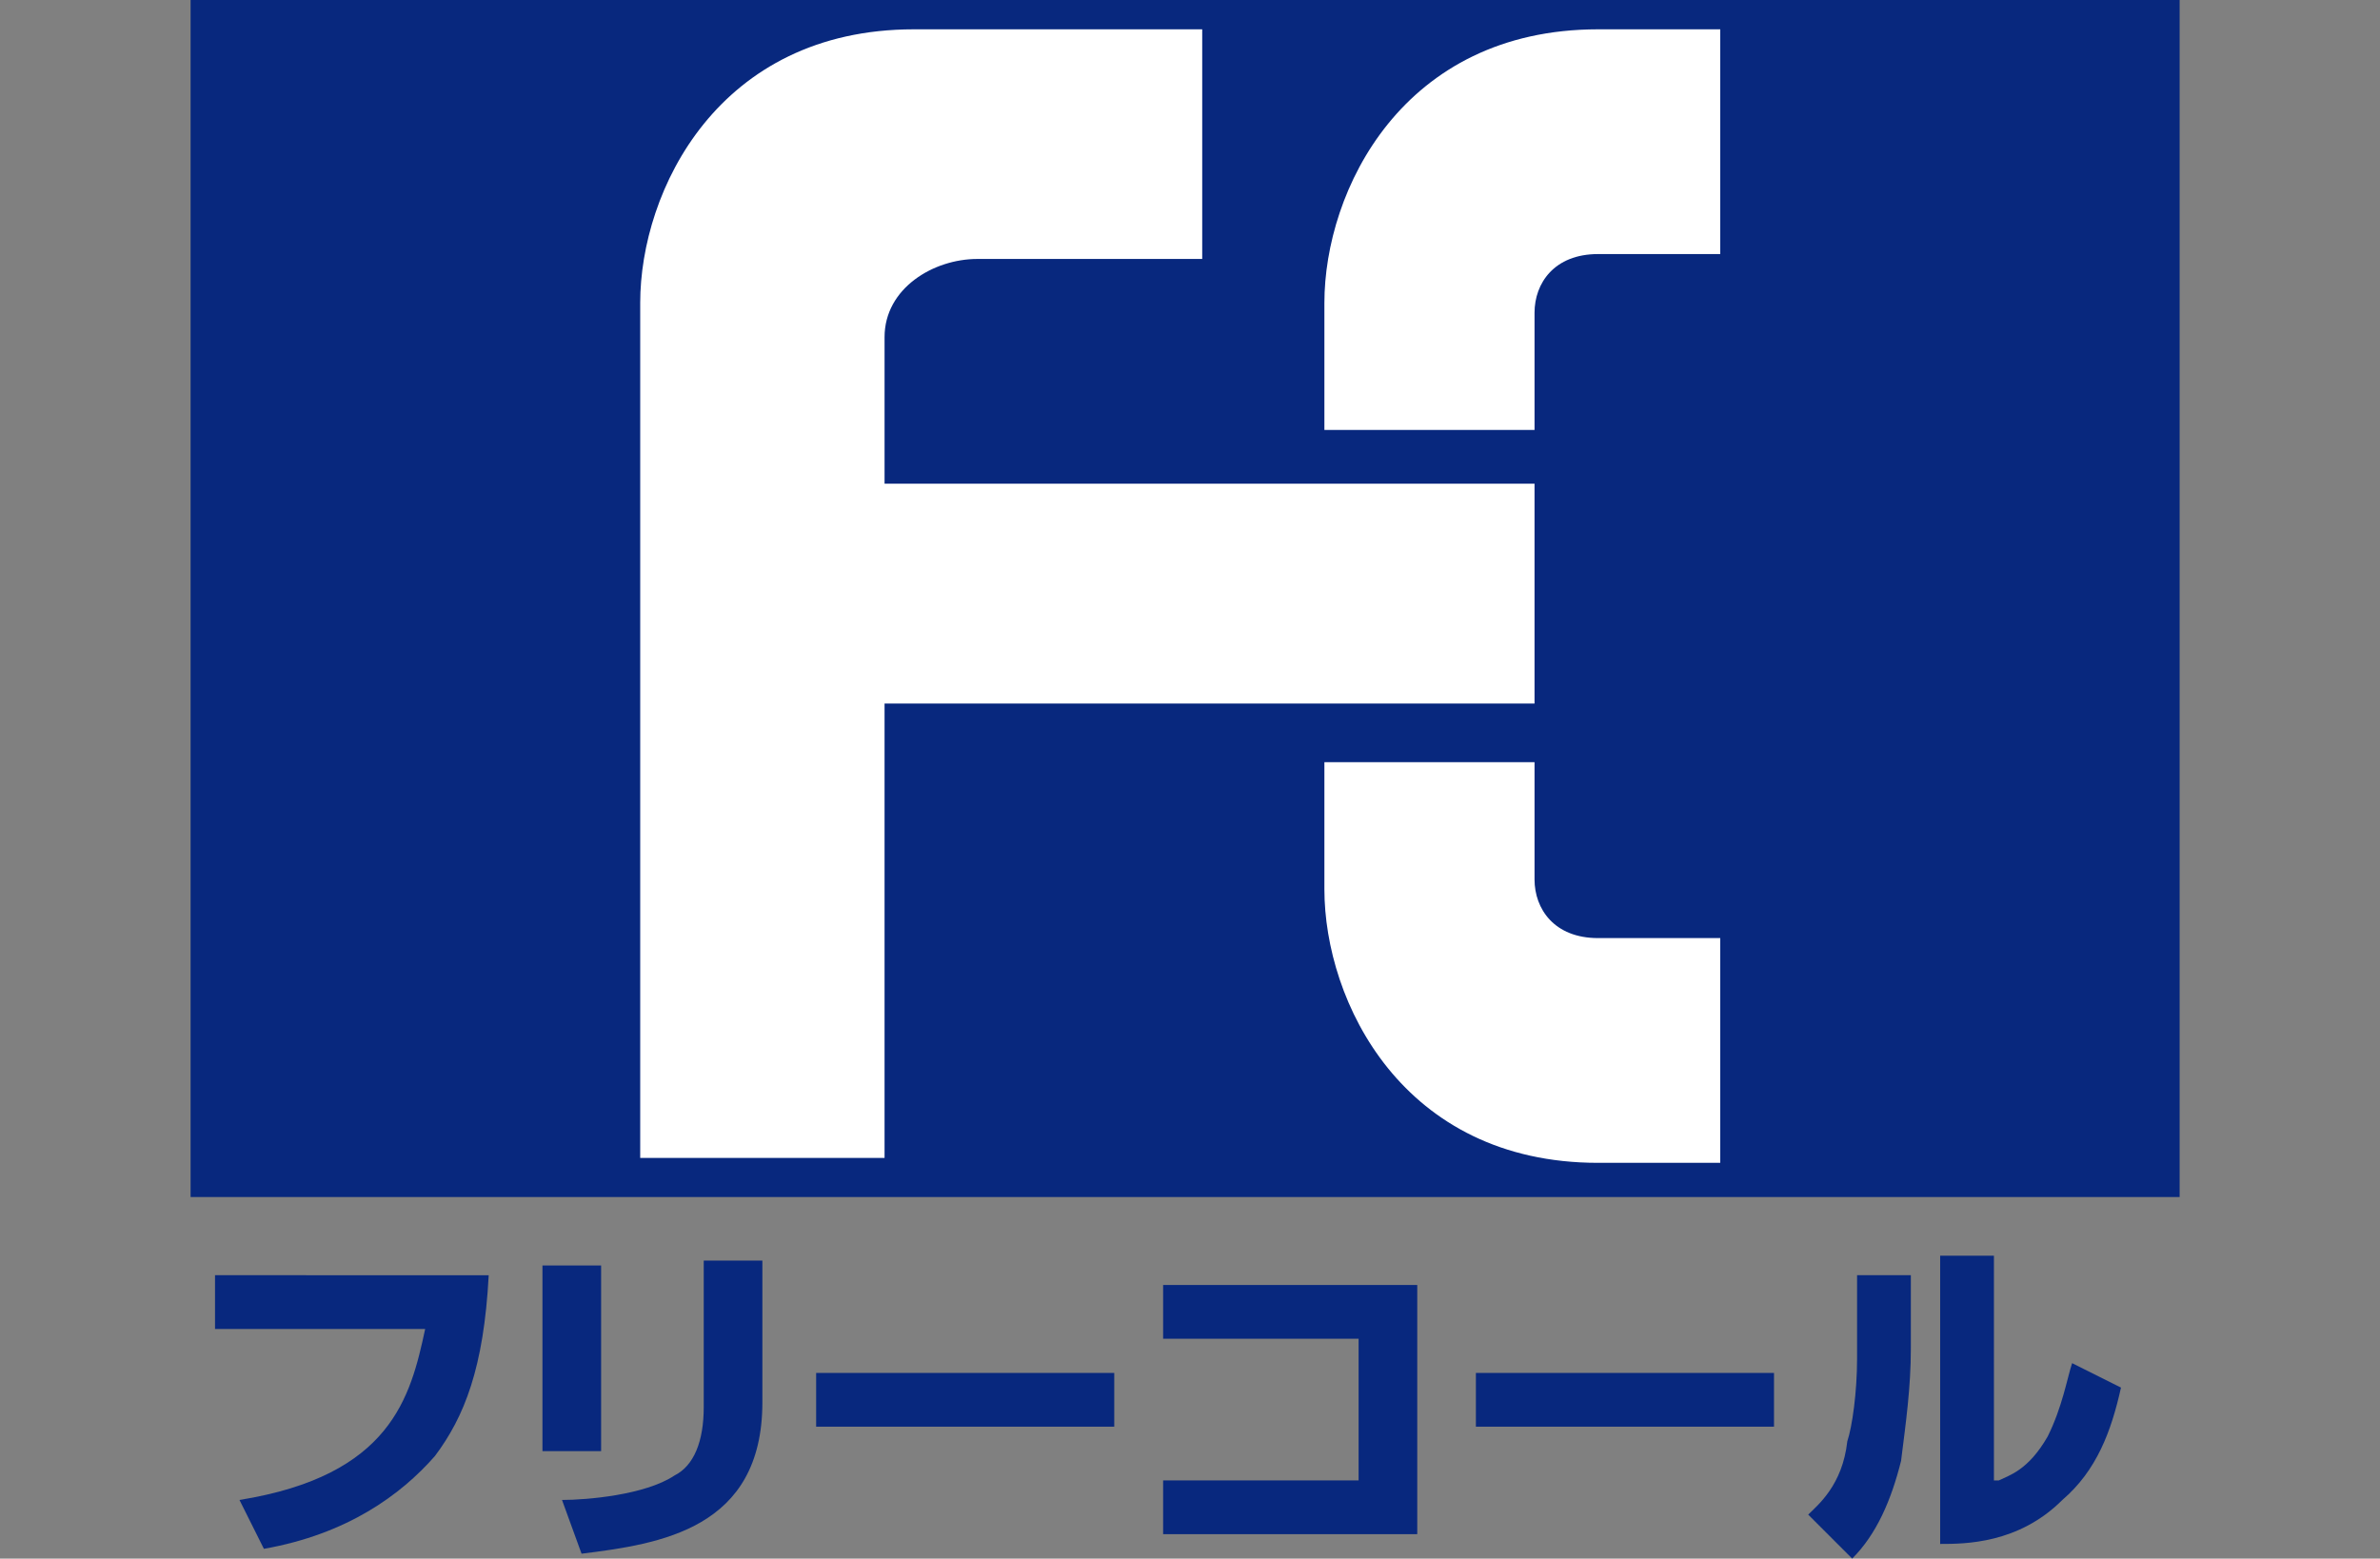
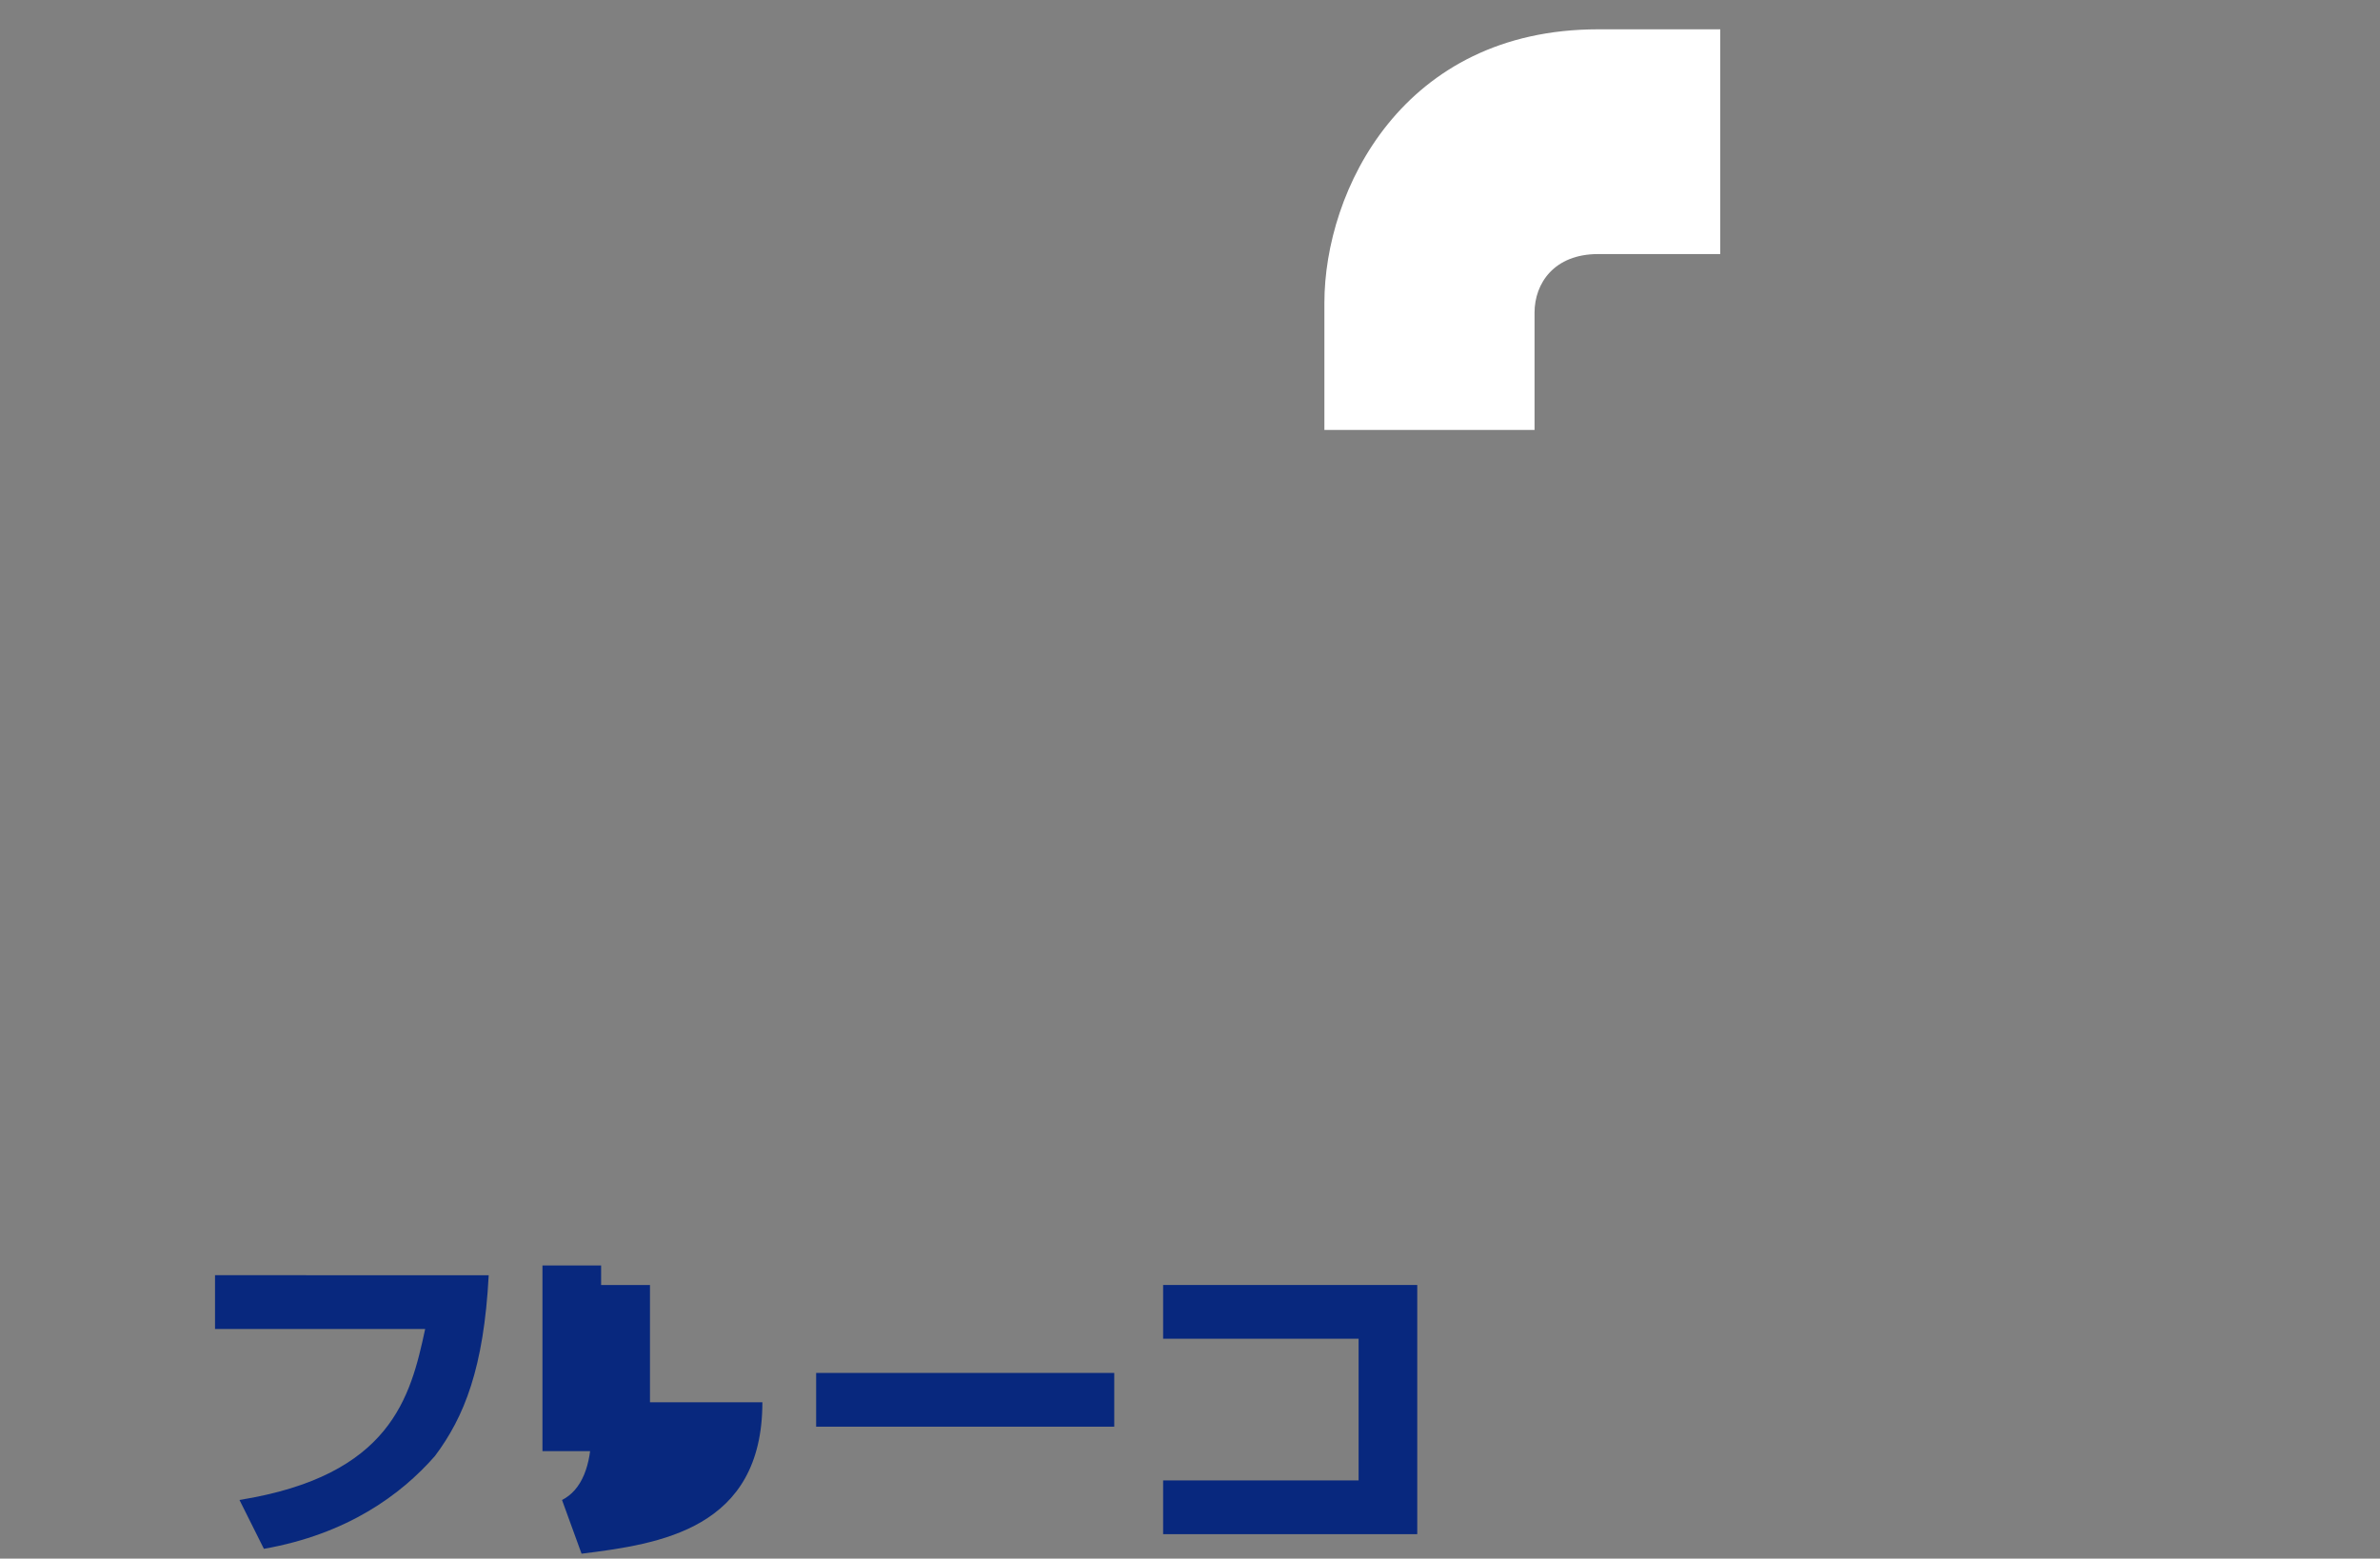
<svg xmlns="http://www.w3.org/2000/svg" version="1.1" id="レイヤー_1" x="0px" y="0px" viewBox="-350 216.1 48.7 31.9" style="enable-background:new -350 216.1 48.7 31.9;" xml:space="preserve">
  <rect x="-350" y="216.1" width="48.7" height="31.9" fill="#808080" stroke="none" />
  <style type="text/css">
	.st0{fill:#08287E;}
	.st1{fill:#FFFFFF;}
</style>
  <g>
-     <rect x="-346.1" y="216" class="st0" width="40.7" height="24.6" />
    <g>
-       <path class="st1" d="M-325.4,221.3v-4.6h-5.9c-4,0-5.6,3.3-5.6,5.6v17.5h5v-9.3h13.3V226h-13.3c0,0,0-2,0-3c0-1,1-1.6,1.9-1.6    H-325.4z" />
-     </g>
+       </g>
    <g>
      <path class="st1" d="M-318.6,224.9v-2.4c0-0.6,0.4-1.2,1.3-1.2h2.5v-4.6h-2.5c-4,0-5.6,3.3-5.6,5.6v2.6H-318.6z" />
    </g>
    <g>
-       <path class="st1" d="M-318.6,231.7v2.4c0,0.6,0.4,1.2,1.3,1.2h2.5v4.6h-2.5c-4,0-5.6-3.3-5.6-5.6v-2.6L-318.6,231.7z" />
-     </g>
+       </g>
    <g>
      <path class="st0" d="M-340,242.2c-0.1,1.9-0.5,2.9-1.1,3.7c-0.7,0.8-1.8,1.6-3.5,1.9l-0.5-1c3.1-0.5,3.5-2.1,3.8-3.5h-4.3v-1.1    H-340z" />
-       <path class="st0" d="M-337.7,245.8h-1.2V242h1.2V245.8z M-334.4,244.8c0,2.6-2.1,2.9-3.7,3.1l-0.4-1.1c0.5,0,1.7-0.1,2.3-0.5    c0.4-0.2,0.6-0.7,0.6-1.4v-3h1.2V244.8z" />
+       <path class="st0" d="M-337.7,245.8h-1.2V242h1.2V245.8z M-334.4,244.8c0,2.6-2.1,2.9-3.7,3.1l-0.4-1.1c0.4-0.2,0.6-0.7,0.6-1.4v-3h1.2V244.8z" />
      <path class="st0" d="M-327.2,244.2v1.1h-6.1v-1.1H-327.2z" />
      <path class="st0" d="M-321,242.4v5.1h-5.2v-1.1h4v-2.9h-4v-1.1H-321z" />
-       <path class="st0" d="M-313.7,244.2v1.1h-6.1v-1.1H-313.7z" />
-       <path class="st0" d="M-310.9,243.7c0,0.8-0.1,1.5-0.2,2.3c-0.2,0.8-0.5,1.5-1,2l-0.9-0.9c0.2-0.2,0.7-0.6,0.8-1.5    c0.1-0.3,0.2-1,0.2-1.7v-1.7h1.1V243.7z M-309.1,246.4c0.2-0.1,0.6-0.2,1-0.9c0.3-0.6,0.4-1.2,0.5-1.5l1,0.5    c-0.2,0.9-0.5,1.7-1.2,2.3c-0.9,0.9-2,0.9-2.5,0.9v-5.9h1.1V246.4z" />
    </g>
  </g>
</svg>